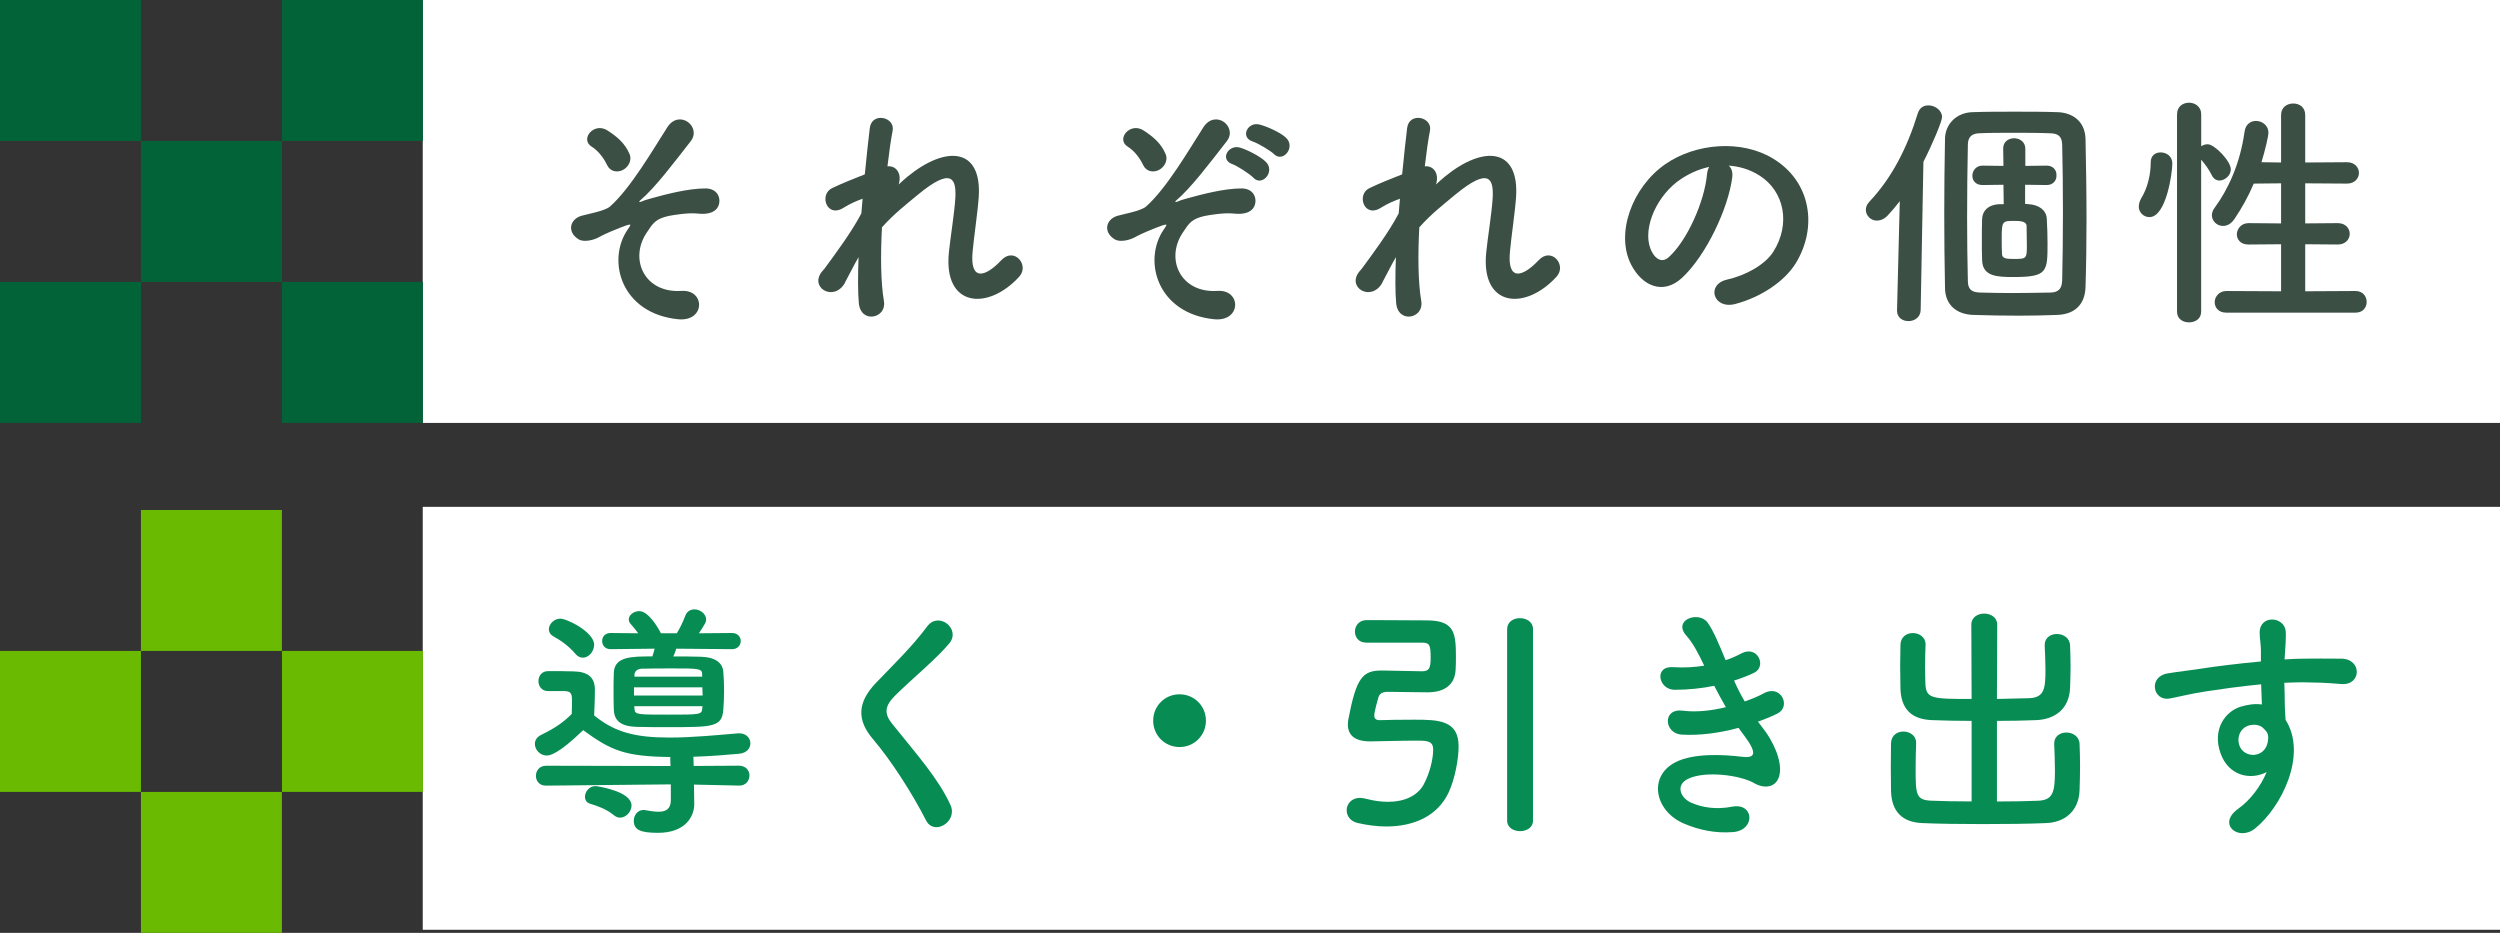
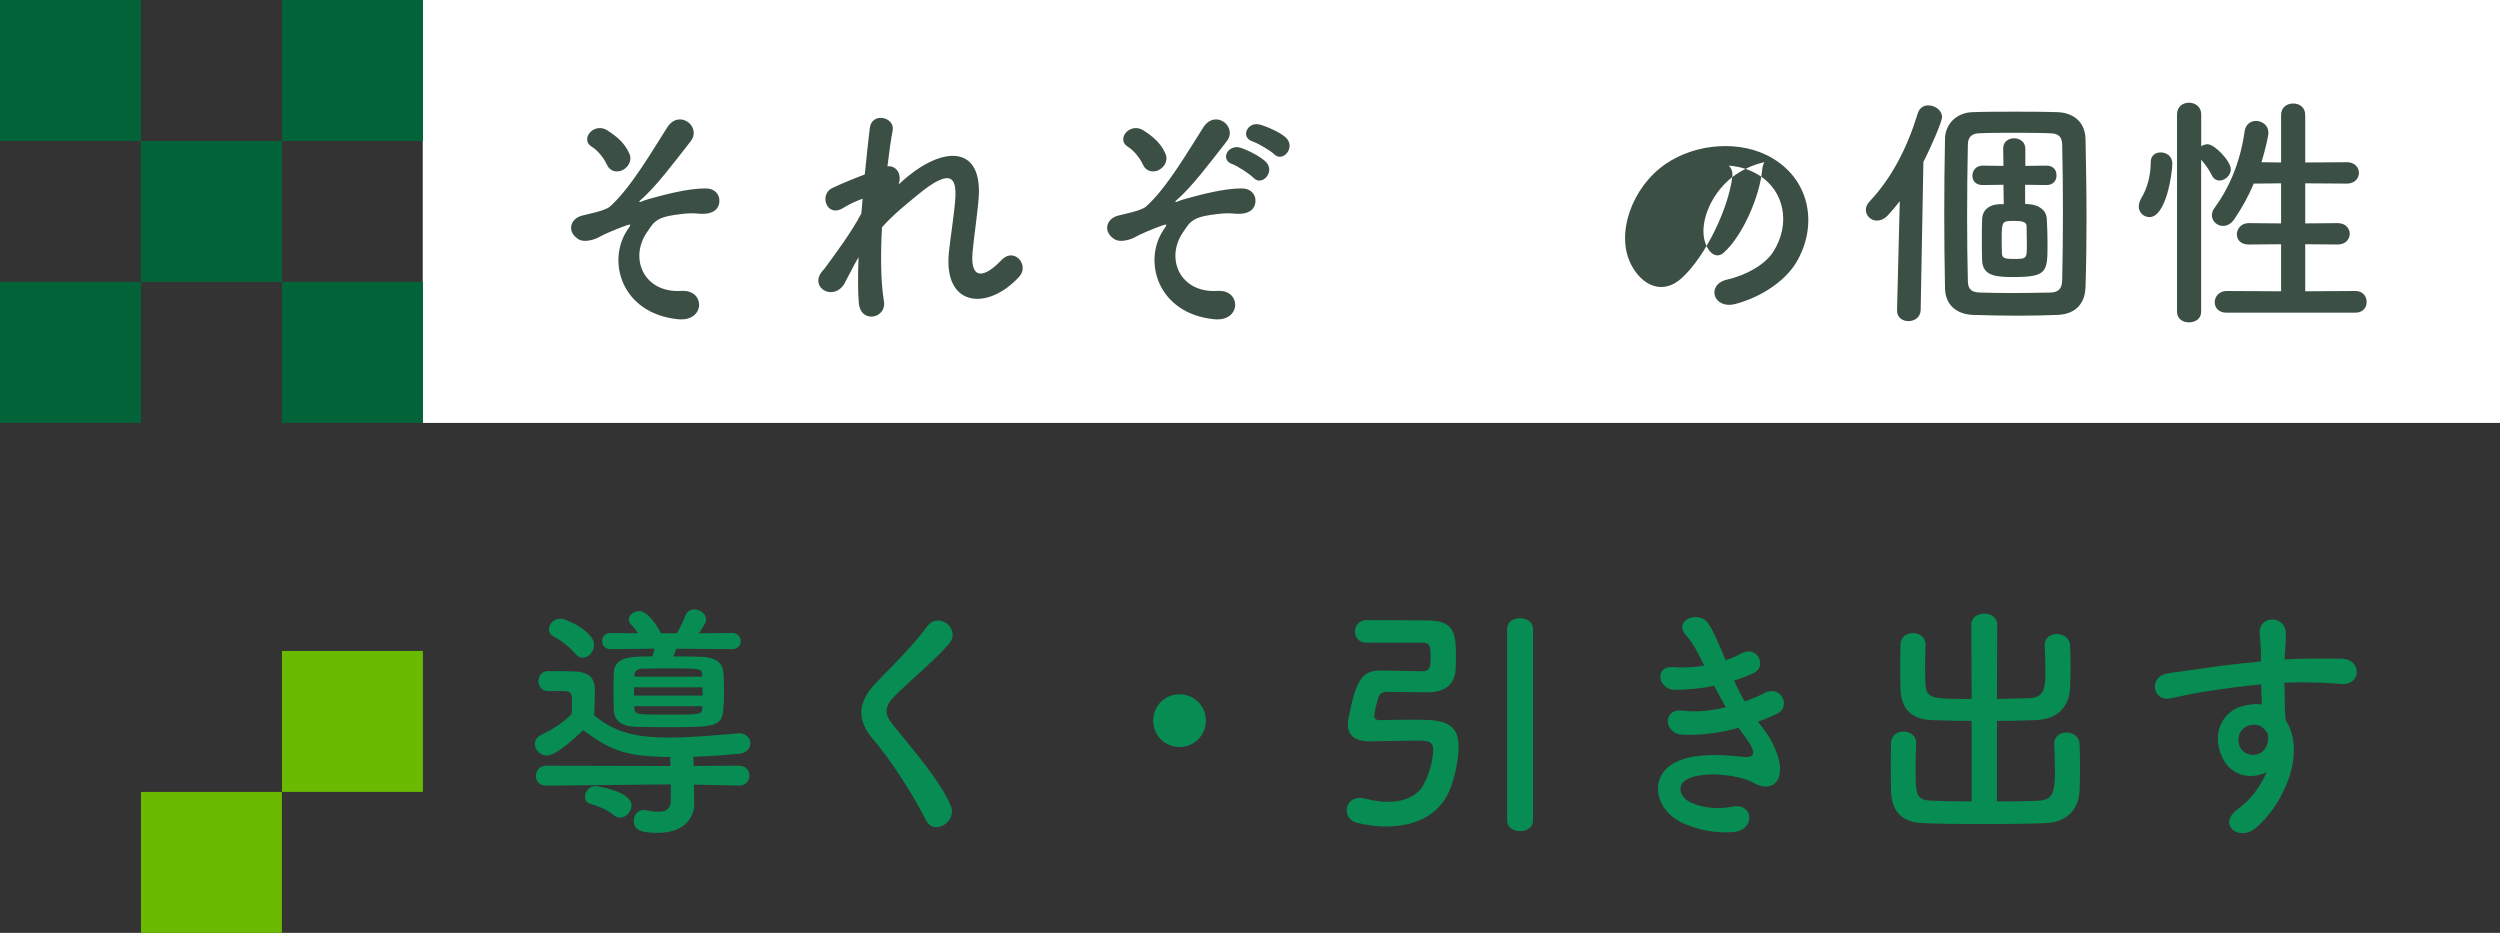
<svg xmlns="http://www.w3.org/2000/svg" id="_レイヤー_2" width="456" height="170.16" viewBox="0 0 456 170.16">
  <rect x="0" y="0" width="456" height="170.16" fill="#333333" stroke="none" />
  <g id="pc">
    <g id="catchcopy">
-       <rect x="77.11" y="92.45" width="378.89" height="77.14" style="fill:#fff;" />
      <rect x="77.11" width="378.89" height="77.14" style="fill:#fff;" />
      <path d="M134.79,143.29l-8.21-.18v.18l.05,3.31v.09c0,2.22-1.59,5.22-6.63,5.22-3.18,0-4.4-.54-4.4-2.22,0-.95.68-1.95,1.77-1.95.14,0,.27,0,.41.05.82.14,1.63.27,2.31.27,1.32,0,2.27-.45,2.27-2.13v-2.86l-22.74.23h-.05c-1.23,0-1.82-.91-1.82-1.77,0-.95.64-1.86,1.86-1.86l22.69.05-.05-1.41c0-.09.05-.14.05-.23-8.21-.09-10.8-1.13-15.93-4.9-4.63,4.49-6.17,4.63-6.63,4.63-1.23,0-2.18-1.04-2.18-2.13,0-.64.36-1.27,1.23-1.68,2.41-1.18,3.95-2.22,5.49-3.77.05-1.18.05-1.86.05-2.41,0-1.27-.14-1.72-1.36-1.77h-3.04c-1.13,0-1.72-.91-1.72-1.82s.59-1.82,1.77-1.82c1.59,0,3.18,0,4.63.05,2.59.05,3.9,1.04,3.9,3.36,0,1.04-.05,3.22-.14,4.67,3.77,3.09,7.53,4.04,13.75,4.04,4.4,0,9.17-.5,12.52-.77h.23c1.27,0,2,.91,2,1.82s-.64,1.77-2.09,1.91c-2.13.18-5.13.45-8.3.54v.27l.05,1.41,8.26-.05c1.27,0,1.91.91,1.91,1.77,0,.95-.64,1.86-1.86,1.86h-.05ZM104.97,119.28c-1.23-1.45-2.59-2.41-4.04-3.22-.59-.32-.82-.82-.82-1.27,0-.95.95-1.95,2.09-1.95,1.23,0,6.17,2.45,6.17,4.76,0,1.23-1,2.36-2.04,2.36-.45,0-.95-.18-1.36-.68ZM111.96,148.69c-1.36-1.13-2.86-1.63-4.31-2.09-.68-.18-.95-.73-.95-1.27,0-.91.77-1.95,1.91-1.95.23,0,6.58.91,6.58,3.54,0,1.13-1,2.22-2.09,2.22-.36,0-.77-.14-1.13-.45ZM123.35,118.33c-.14.45-.32.95-.54,1.41,1.81,0,3.58,0,4.99.05,2.54.05,3.99,1.04,4.13,2.72.09,1.04.14,2.22.14,3.45s-.05,2.45-.14,3.54c-.27,3.13-1.91,3.13-10.03,3.13-2.09,0-4.17,0-5.81-.05-2.81-.09-4.04-1.09-4.13-3.09-.05-1.09-.05-2.22-.05-3.36s0-2.31.05-3.4c.09-3,3.27-3,7.03-3,.14-.45.32-.95.41-1.41l-8.03.09c-1.04,0-1.54-.73-1.54-1.5,0-.73.5-1.45,1.54-1.45l5.04.05c-.41-.59-.86-1.09-1.36-1.68-.27-.27-.36-.59-.36-.86,0-.82.95-1.5,1.91-1.5,1.68,0,3.45,3.04,3.95,4.04h2.9c.64-1.04,1.18-2.22,1.54-3.18.32-.86,1-1.18,1.68-1.18,1.04,0,2.13.82,2.13,1.86,0,.41-.09.64-1.32,2.5l6.04-.05c1.04,0,1.59.73,1.59,1.45,0,.77-.54,1.5-1.59,1.5l-10.17-.09ZM115.64,125.37v1.5h12.52c0-.5-.05-1-.05-1.5h-12.48ZM128.12,128.81h-12.43l.05.59c.09.95.59.95,6.22.95s6.04,0,6.13-1.09l.05-.45ZM128.07,122.92c0-1-.91-1-5.35-1-2.04,0-4.08,0-5.58.05-.91,0-1.36.5-1.41,1.04v.41h12.34v-.5Z" style="fill:#078c53;" />
      <path d="M168.91,149.64c-2.63-5.17-6.49-11.07-9.62-14.75-3-3.49-3-6.72.54-10.39,3.09-3.22,6.58-6.58,9.3-10.26,2.09-2.77,6.17.45,4.04,3.09-2.27,2.77-7.08,6.72-9.89,9.53-1.95,1.95-2.04,3.31-.54,5.17,4.54,5.67,8.4,9.94,10.62,14.79,1.41,3.04-3,5.72-4.45,2.81Z" style="fill:#078c53;" />
      <path d="M215.15,136.26c-2.68,0-4.81-2.13-4.81-4.81s2.13-4.81,4.81-4.81,4.81,2.13,4.81,4.81-2.13,4.81-4.81,4.81Z" style="fill:#078c53;" />
      <path d="M249.09,117.2c-1.27,0-1.95-1-1.95-2s.68-2.04,2.04-2.09h1.77c2.95,0,7.85.05,9.44.05,4.9.05,5.17,2.31,5.17,6.63,0,.82,0,1.59-.05,2.27-.09,2.77-1.95,4.22-5.13,4.22-.82,0-6.76-.09-7.22-.09-1,0-1.5.32-1.72.95-.05.18-.77,2.59-.77,3.4,0,.68.54.82.95.82,1.04-.05,4.04-.09,6.44-.09,4.4,0,7.99.14,7.99,4.86,0,2.27-.64,5.85-1.81,8.4-2.04,4.36-6.4,6.22-11.39,6.22-1.68,0-3.45-.23-5.22-.64-1.36-.32-2-1.32-2-2.31,0-1.13.86-2.27,2.45-2.27.36,0,.73.09,1.13.18,1.36.36,2.72.54,3.95.54,3,0,5.4-1.09,6.53-3.18,1.09-2.04,1.72-4.58,1.72-6.35,0-1.59-1.09-1.63-3.13-1.63-2.59,0-7.31.14-8.35.14-3,0-4.08-1.27-4.08-3.09,0-.27.05-.64.09-.95,1.45-7.58,2.59-8.89,6.08-8.89h.18c.68,0,6.44.14,7.12.14,1.27,0,1.63-.41,1.63-2.45,0-2.36-.18-2.77-1.63-2.77h-10.26ZM274.91,114.75c0-1.36,1.18-2,2.31-2,1.23,0,2.4.68,2.4,2v34.94c0,1.27-1.18,1.91-2.36,1.91s-2.36-.64-2.36-1.91v-34.94Z" style="fill:#078c53;" />
      <path d="M321.65,132.94c1.63,2.09,3.45,5.72,2.95,8.3-.45,2.36-2.63,2.77-4.67,1.59-2.4-1.41-8.85-2.31-12.03-.77-2.36,1.13-1.41,3.54.68,4.4,2,.86,4.54,1.23,7.35.68,4.04-.77,4.31,4.27.23,4.63-3.36.27-6.31-.41-8.99-1.54-5.35-2.27-6.63-8.62-1.54-11.21,3.36-1.72,8.94-1.36,11.94-1,2.45.32,3.18-.36.54-3.9-.32-.45-.68-.86-1-1.36-3.31.91-7.08,1.45-10.44,1.23-3.13-.23-3.54-4.86.32-4.36,2.36.32,5.22,0,7.81-.64-.68-1.18-1.41-2.5-2.13-3.9-2.18.45-4.63.73-7.22.73-2.95,0-3.86-4.4-.23-4.13,2,.14,3.9,0,5.63-.27-1-2.09-2-4.08-3.27-5.49-2.54-2.86,2.27-4.58,3.9-2.36,1.04,1.45,2.13,4.08,3.27,6.85,1.13-.36,2.09-.82,2.86-1.23,3-1.59,4.72,2.41,2.31,3.54-1.04.5-2.22.95-3.63,1.41.59,1.32,1.23,2.59,1.95,3.81,1.41-.5,2.59-1,3.4-1.45,3.18-1.82,5.13,2.36,2.59,3.63-.95.5-2.18,1-3.58,1.5.32.45.68.86,1,1.32Z" style="fill:#078c53;" />
      <path d="M359.62,131.49c-2.54,0-5.04-.05-7.22-.14-3.72-.14-5.67-2-5.76-5.81,0-1.23-.05-2.59-.05-3.99s.05-2.72.05-3.95c.05-1.45,1.13-2.13,2.27-2.13s2.31.73,2.31,2.04v.09c-.05,1.32-.09,2.77-.09,4.17,0,.95.05,1.91.05,2.68.09,3,.95,3.04,8.44,3.04l-.05-13.57c0-1.32,1.18-2,2.31-2,1.23,0,2.41.68,2.41,2l-.05,13.57c2-.05,3.99-.09,5.85-.14,2.86-.09,3-1.86,3-5.26,0-1.5-.09-3.04-.14-4.36v-.09c0-1.32,1.09-2,2.22-2s2.36.68,2.41,2.09c.04,1.13.09,2.45.09,3.77s-.05,2.68-.09,3.95c-.14,3.9-2.81,5.76-6.17,5.9-2.27.09-4.72.14-7.17.14v14.7c2.81,0,5.54-.05,7.58-.14,2.68-.14,3-1.63,3-5.49,0-1.72-.09-3.54-.14-4.86v-.09c0-1.32,1.09-2,2.22-2s2.36.68,2.41,2.09c.05,1.13.09,2.63.09,4.13s-.05,3.04-.09,4.31c-.14,3.9-2.81,5.9-6.17,5.99-3.13.14-7.35.18-11.48.18s-8.17-.05-10.98-.18c-3.72-.14-5.67-2.09-5.76-5.9,0-1.23-.04-2.77-.04-4.36s.04-3.09.04-4.31c.05-1.45,1.13-2.13,2.27-2.13s2.31.73,2.31,2.04v.09c-.05,1.32-.09,3.04-.09,4.63,0,4.67.05,5.72,2.77,5.85,2.04.09,4.67.14,7.44.14v-14.7Z" style="fill:#078c53;" />
      <path d="M405.04,137.44c-1.59-4.4.86-7.67,3.63-8.53,1.32-.41,2.68-.59,3.9-.41-.05-1-.09-2.36-.14-3.68-3.81.36-7.58.91-9.94,1.27-3.27.5-5.4,1.09-6.76,1.32-3.04.54-3.95-3.99-.36-4.58,1.82-.32,4.77-.64,6.67-.95,2.27-.36,6.35-.86,10.35-1.23v-.82c.05-2.81-.23-3-.23-4.45,0-3.31,4.58-2.99,4.77-.14.05,1.04-.09,3.13-.18,4.36,0,.23-.05.45-.05.68,1.32-.09,2.5-.14,3.49-.14,2.22,0,3.81-.05,6.9,0,3.81.09,3.63,4.9,0,4.63-3.22-.27-4.31-.27-7.12-.32-1.04,0-2.13.05-3.31.09.05,1.45.09,2.86.09,4.17,0,.64.09,1.59.14,2.59,4.04,6.35-.77,15.97-5.58,19.83-3.04,2.41-6.99-.82-3.04-3.63,2.18-1.54,4.08-4.08,5.17-6.67-3,1.54-6.94.68-8.4-3.4ZM412.67,132.67c-.64-.54-1.95-.64-2.9-.18-1.09.5-1.82,1.91-1.32,3.45.82,2.45,4.77,2.45,5.22-.77.14-.95,0-1.36-.27-1.72-.23-.27-.45-.54-.73-.77Z" style="fill:#078c53;" />
      <path d="M114.46,41.92c.64-.95.77-1.13-.18-.82-1.54.54-4.04,1.59-4.81,2.04-1.04.64-2.95,1.13-3.95.5-2.13-1.32-1.59-3.63.5-4.27.86-.27,4.27-.86,5.22-1.68,3.72-3.27,7.81-10.3,10.48-14.48,2.18-3.36,6.31-.09,4.27,2.54-3.04,3.9-6.49,8.49-9.21,10.8-.5.45.14.27.32.18.27-.14.82-.32,1.5-.5,2.95-.82,6.94-1.86,10.07-1.86,2.36,0,2.95,2,2.31,3.31-.41.86-1.54,1.54-3.81,1.27-1.5-.18-4.17.23-5.26.45-2.31.54-2.77,1.23-3.99,3.09-3.18,4.81-.36,11.03,6.4,10.57,4.36-.27,4.36,5.67-.64,5.17-10.35-1.04-13.07-10.66-9.21-16.34ZM110.74,30.12c-.5-1.09-1.54-2.59-2.81-3.36-2.22-1.36.41-4.58,2.9-2.95,1.72,1.13,3.13,2.27,3.99,4.27.54,1.27-.32,2.5-1.27,2.95-.95.45-2.22.32-2.81-.91Z" style="fill:#3b4f44;" />
      <path d="M154.12,51.59c-2.04,3.58-6.63.82-4.13-2.13.14-.18.27-.32.36-.41,2-2.72,4.95-6.67,6.76-10.12.09-.91.14-1.77.23-2.68-1.04.36-2.31.91-3.45,1.63-3.13,2-4.54-2.45-2.09-3.58,1.63-.77,3.81-1.68,5.94-2.5.32-3.4.68-6.44.91-8.44.36-2.99,4.63-2.04,4.17.45-.32,1.63-.64,3.9-.95,6.53,1.45-.18,2.72,1.18,2.04,3.31.54-.5,1.09-1,1.59-1.41,7.03-5.76,13.61-5.35,13.02,3.68-.18,2.72-.91,7.53-1.13,10.12-.45,5.17,2.22,4.63,5.26,1.41,2.31-2.45,5.17.86,3.27,3-5.76,6.31-13.89,5.58-12.84-4.45.23-2.41,1.04-7.31,1.18-10.03.14-3.22-.54-5.67-6.9-.41-2.18,1.82-4.31,3.45-6.49,5.9-.27,5.04-.23,10.03.36,13.48.54,3.13-4.22,4.17-4.58.36-.18-2-.18-4.99-.05-8.4-.95,1.63-1.77,3.36-2.5,4.67Z" style="fill:#3b4f44;" />
      <path d="M212.24,41.92c.64-.95.77-1.13-.18-.82-1.54.54-4.04,1.59-4.81,2.04-1.04.64-2.95,1.13-3.95.5-2.13-1.32-1.59-3.63.5-4.27.86-.27,4.27-.86,5.22-1.68,3.72-3.27,7.81-10.3,10.48-14.48,2.18-3.36,6.31-.09,4.27,2.54-3.04,3.9-6.49,8.49-9.21,10.8-.5.45.14.27.32.18.27-.14.82-.32,1.5-.5,2.95-.82,6.94-1.86,10.07-1.86,2.36,0,2.95,2,2.31,3.31-.41.86-1.54,1.54-3.81,1.27-1.5-.18-4.17.23-5.26.45-2.31.54-2.77,1.23-3.99,3.09-3.18,4.81-.36,11.03,6.4,10.57,4.36-.27,4.36,5.67-.64,5.17-10.35-1.04-13.07-10.66-9.21-16.34ZM208.52,30.12c-.5-1.09-1.54-2.59-2.81-3.36-2.22-1.36.41-4.58,2.9-2.95,1.72,1.13,3.13,2.27,3.99,4.27.54,1.27-.32,2.5-1.27,2.95-.95.45-2.22.32-2.81-.91ZM224.77,29.94c-2.36-.86-.68-3.68,1.45-3,1.23.36,3.59,1.54,4.63,2.54,1.86,1.77-.64,4.63-2.22,2.95-.64-.68-2.95-2.18-3.86-2.5ZM228.49,25.81c-2.36-.77-.91-3.68,1.27-3.09,1.23.32,3.68,1.36,4.76,2.36,1.91,1.72-.5,4.67-2.13,3.04-.64-.64-2.95-2-3.9-2.31Z" style="fill:#3b4f44;" />
-       <path d="M252.13,51.59c-2.04,3.58-6.63.82-4.13-2.13.14-.18.27-.32.36-.41,2-2.72,4.95-6.67,6.76-10.12.09-.91.14-1.77.23-2.68-1.04.36-2.31.91-3.45,1.63-3.13,2-4.54-2.45-2.09-3.58,1.63-.77,3.81-1.68,5.94-2.5.32-3.4.68-6.44.91-8.44.36-2.99,4.63-2.04,4.17.45-.32,1.63-.64,3.9-.95,6.53,1.45-.18,2.72,1.18,2.04,3.31.54-.5,1.09-1,1.59-1.41,7.03-5.76,13.61-5.35,13.02,3.68-.18,2.72-.91,7.53-1.13,10.12-.45,5.17,2.22,4.63,5.26,1.41,2.31-2.45,5.17.86,3.27,3-5.76,6.31-13.89,5.58-12.84-4.45.23-2.41,1.04-7.31,1.18-10.03.14-3.22-.54-5.67-6.9-.41-2.18,1.82-4.31,3.45-6.49,5.9-.27,5.04-.23,10.03.36,13.48.54,3.13-4.22,4.17-4.58.36-.18-2-.18-4.99-.05-8.4-.95,1.63-1.77,3.36-2.5,4.67Z" style="fill:#3b4f44;" />
-       <path d="M315.97,32.3c-.73,5.76-4.81,14.34-9.17,18.38-3.49,3.22-7.31,1.45-9.3-2.45-2.86-5.63.18-14.07,6.26-18.29,5.58-3.86,13.89-4.49,19.6-1.04,7.03,4.22,8.17,12.57,4.22,19.06-2.13,3.49-6.58,6.31-11.07,7.49-3.99,1.04-5.4-3.54-1.5-4.45,3.45-.77,6.94-2.72,8.44-5.08,3.22-5.08,2-11.03-2.5-13.89-1.77-1.13-3.68-1.68-5.63-1.82.5.45.77,1.18.64,2.09ZM305.9,33.16c-4.22,3.27-6.49,9.3-4.58,12.8.68,1.32,1.86,2,3,1,3.4-2.99,6.58-10.21,7.03-15.11.05-.54.18-1.04.41-1.41-2.09.45-4.13,1.41-5.85,2.72Z" style="fill:#3b4f44;" />
+       <path d="M315.97,32.3c-.73,5.76-4.81,14.34-9.17,18.38-3.49,3.22-7.31,1.45-9.3-2.45-2.86-5.63.18-14.07,6.26-18.29,5.58-3.86,13.89-4.49,19.6-1.04,7.03,4.22,8.17,12.57,4.22,19.06-2.13,3.49-6.58,6.31-11.07,7.49-3.99,1.04-5.4-3.54-1.5-4.45,3.45-.77,6.94-2.72,8.44-5.08,3.22-5.08,2-11.03-2.5-13.89-1.77-1.13-3.68-1.68-5.63-1.82.5.45.77,1.18.64,2.09Zc-4.22,3.27-6.49,9.3-4.58,12.8.68,1.32,1.86,2,3,1,3.4-2.99,6.58-10.21,7.03-15.11.05-.54.18-1.04.41-1.41-2.09.45-4.13,1.41-5.85,2.72Z" style="fill:#3b4f44;" />
      <path d="M346.51,36.7c-.73.95-1.45,1.82-2.18,2.59-.64.68-1.36.95-2,.95-1.09,0-2-.91-2-1.95,0-.5.18-1,.64-1.5,4.08-4.31,6.9-9.8,8.85-16.16.32-1,1.09-1.41,1.91-1.41,1.23,0,2.5.91,2.5,2.13,0,.77-1.77,4.99-3.4,8.17l-.5,27.05c-.05,1.32-1.13,2-2.22,2s-2.09-.64-2.09-1.91v-.09l.5-19.88ZM368.2,57.58c-2.68,0-5.45-.05-8.35-.14-3.09-.14-5.04-1.91-5.08-4.9-.09-4.54-.14-9.03-.14-13.57s.05-9.08.14-13.7c.05-2.59,2.04-4.72,4.99-4.81,2.5-.09,5.08-.09,7.71-.09s5.26,0,7.85.09c2.59.09,4.99,1.54,5.08,4.9.09,4.76.18,9.62.18,14.52,0,4.08-.05,8.21-.18,12.43-.09,3.31-2.04,4.99-5.08,5.13-2.36.09-4.72.14-7.12.14ZM376.14,51.22c.09-4.04.14-8.35.14-12.62s-.05-8.49-.14-12.25c-.05-1.63-.91-2-2.18-2.04-2.22-.09-4.54-.09-6.76-.09s-4.31,0-6.22.09c-1.23.05-2,.59-2.04,2-.09,4.31-.14,8.85-.14,13.34,0,3.99.05,7.99.14,11.71.05,1.54.82,1.95,2.22,2,1.91.05,3.81.09,5.76.09,2.36,0,4.77-.05,7.17-.09,1.32-.05,2-.68,2.04-2.13ZM373.28,33.75l-3.9-.05v3.49c.23,0,.41.05.59.05,1.91.09,3.27,1.09,3.36,2.63.09,1.5.14,3.04.14,4.58,0,5.13-.05,6.08-6.17,6.08-3,0-5.63-.09-5.76-2.99-.05-1.18-.05-2.5-.05-3.81s0-2.63.05-3.81c.05-1.45,1.13-2.68,3.4-2.68h.54l-.05-3.54-3.77.05h-.04c-1.27,0-1.86-.82-1.86-1.68,0-.91.64-1.86,1.86-1.86h.04l3.77.05-.05-3.13v-.05c0-1.27,1-1.86,2-1.86s2.04.64,2.04,1.91v3.13l3.86-.05h.05c1.18,0,1.82.86,1.77,1.77.05.91-.59,1.77-1.77,1.77h-.05ZM369.7,44.69c0-1.13-.05-2.31-.05-3.45,0-.86-1.09-.95-2.27-.95-2.13,0-2.27.05-2.27,3.13,0,.95,0,1.95.05,2.86,0,.86.77.95,2.04.95,2.45,0,2.5,0,2.5-2.54Z" style="fill:#3b4f44;" />
      <path d="M390.12,37.65c0-.45.14-.95.45-1.5,1.13-1.86,1.72-4.22,1.72-6.53,0-1.27.86-1.82,1.81-1.82s2.13.59,2.13,2.04c0,1.77-1.13,9.76-4.17,9.76-1.04,0-1.95-.82-1.95-1.95ZM397.1,20.82c0-1.41,1.09-2.09,2.18-2.09s2.22.73,2.22,2.09v5.85c.36-.23.77-.36,1.18-.36,1.23,0,4.22,3.04,4.22,4.58,0,1.13-1.09,2.04-2.09,2.04-.5,0-1-.27-1.32-.86-.59-1.23-1.41-2.27-2-2.95v27.73c0,1.32-1.09,1.95-2.22,1.95s-2.18-.64-2.18-1.95V20.82ZM406.09,57.03c-1.45,0-2.13-.95-2.13-1.91s.77-2.04,2.13-2.04l9.98.05v-8.58l-5.94.05c-1.45,0-2.13-.91-2.13-1.86s.77-2.04,2.13-2.04l5.94.05v-7.31l-4.99.05c-.95,2.27-2.13,4.4-3.54,6.49-.64.91-1.36,1.23-2.09,1.23-1.04,0-2-.86-2-1.95,0-.41.14-.91.5-1.36,2.4-3.27,4.63-7.94,5.45-13.84.18-1.41,1.13-2,2.09-2,1.13,0,2.27.82,2.27,2.13,0,.68-.59,3.18-1.27,5.4l3.58.05v-8.67c0-1.41,1.09-2.09,2.22-2.09s2.18.68,2.18,2.09v8.67l7.62-.05c1.45,0,2.18,1,2.18,1.95s-.73,1.95-2.18,1.95l-7.62-.05v7.31l5.94-.05c1.45,0,2.18,1,2.18,1.95s-.73,1.95-2.18,1.95l-5.94-.05v8.58l9.17-.05c1.36,0,2.04,1,2.04,2s-.68,1.95-2.04,1.95h-23.55Z" style="fill:#3b4f44;" />
      <rect x="25.71" y="144.45" width="25.71" height="25.71" style="fill:#69ba00;" />
-       <rect x="25.71" y="93.02" width="25.71" height="25.71" style="fill:#69ba00;" />
-       <rect y="118.73" width="25.71" height="25.71" style="fill:#69ba00;" />
      <rect x="51.43" y="118.73" width="25.71" height="25.71" style="fill:#69ba00;" />
      <rect x="25.71" y="25.71" width="25.71" height="25.71" style="fill:#036338;" />
      <rect y="0" width="25.71" height="25.71" style="fill:#036338;" />
      <rect x="0" y="51.43" width="25.71" height="25.71" transform="translate(77.14 51.43) rotate(90)" style="fill:#036338;" />
      <rect x="51.43" y="0" width="25.71" height="25.71" transform="translate(77.14 -51.43) rotate(90)" style="fill:#036338;" />
      <rect x="51.43" y="51.43" width="25.71" height="25.71" style="fill:#036338;" />
    </g>
  </g>
</svg>